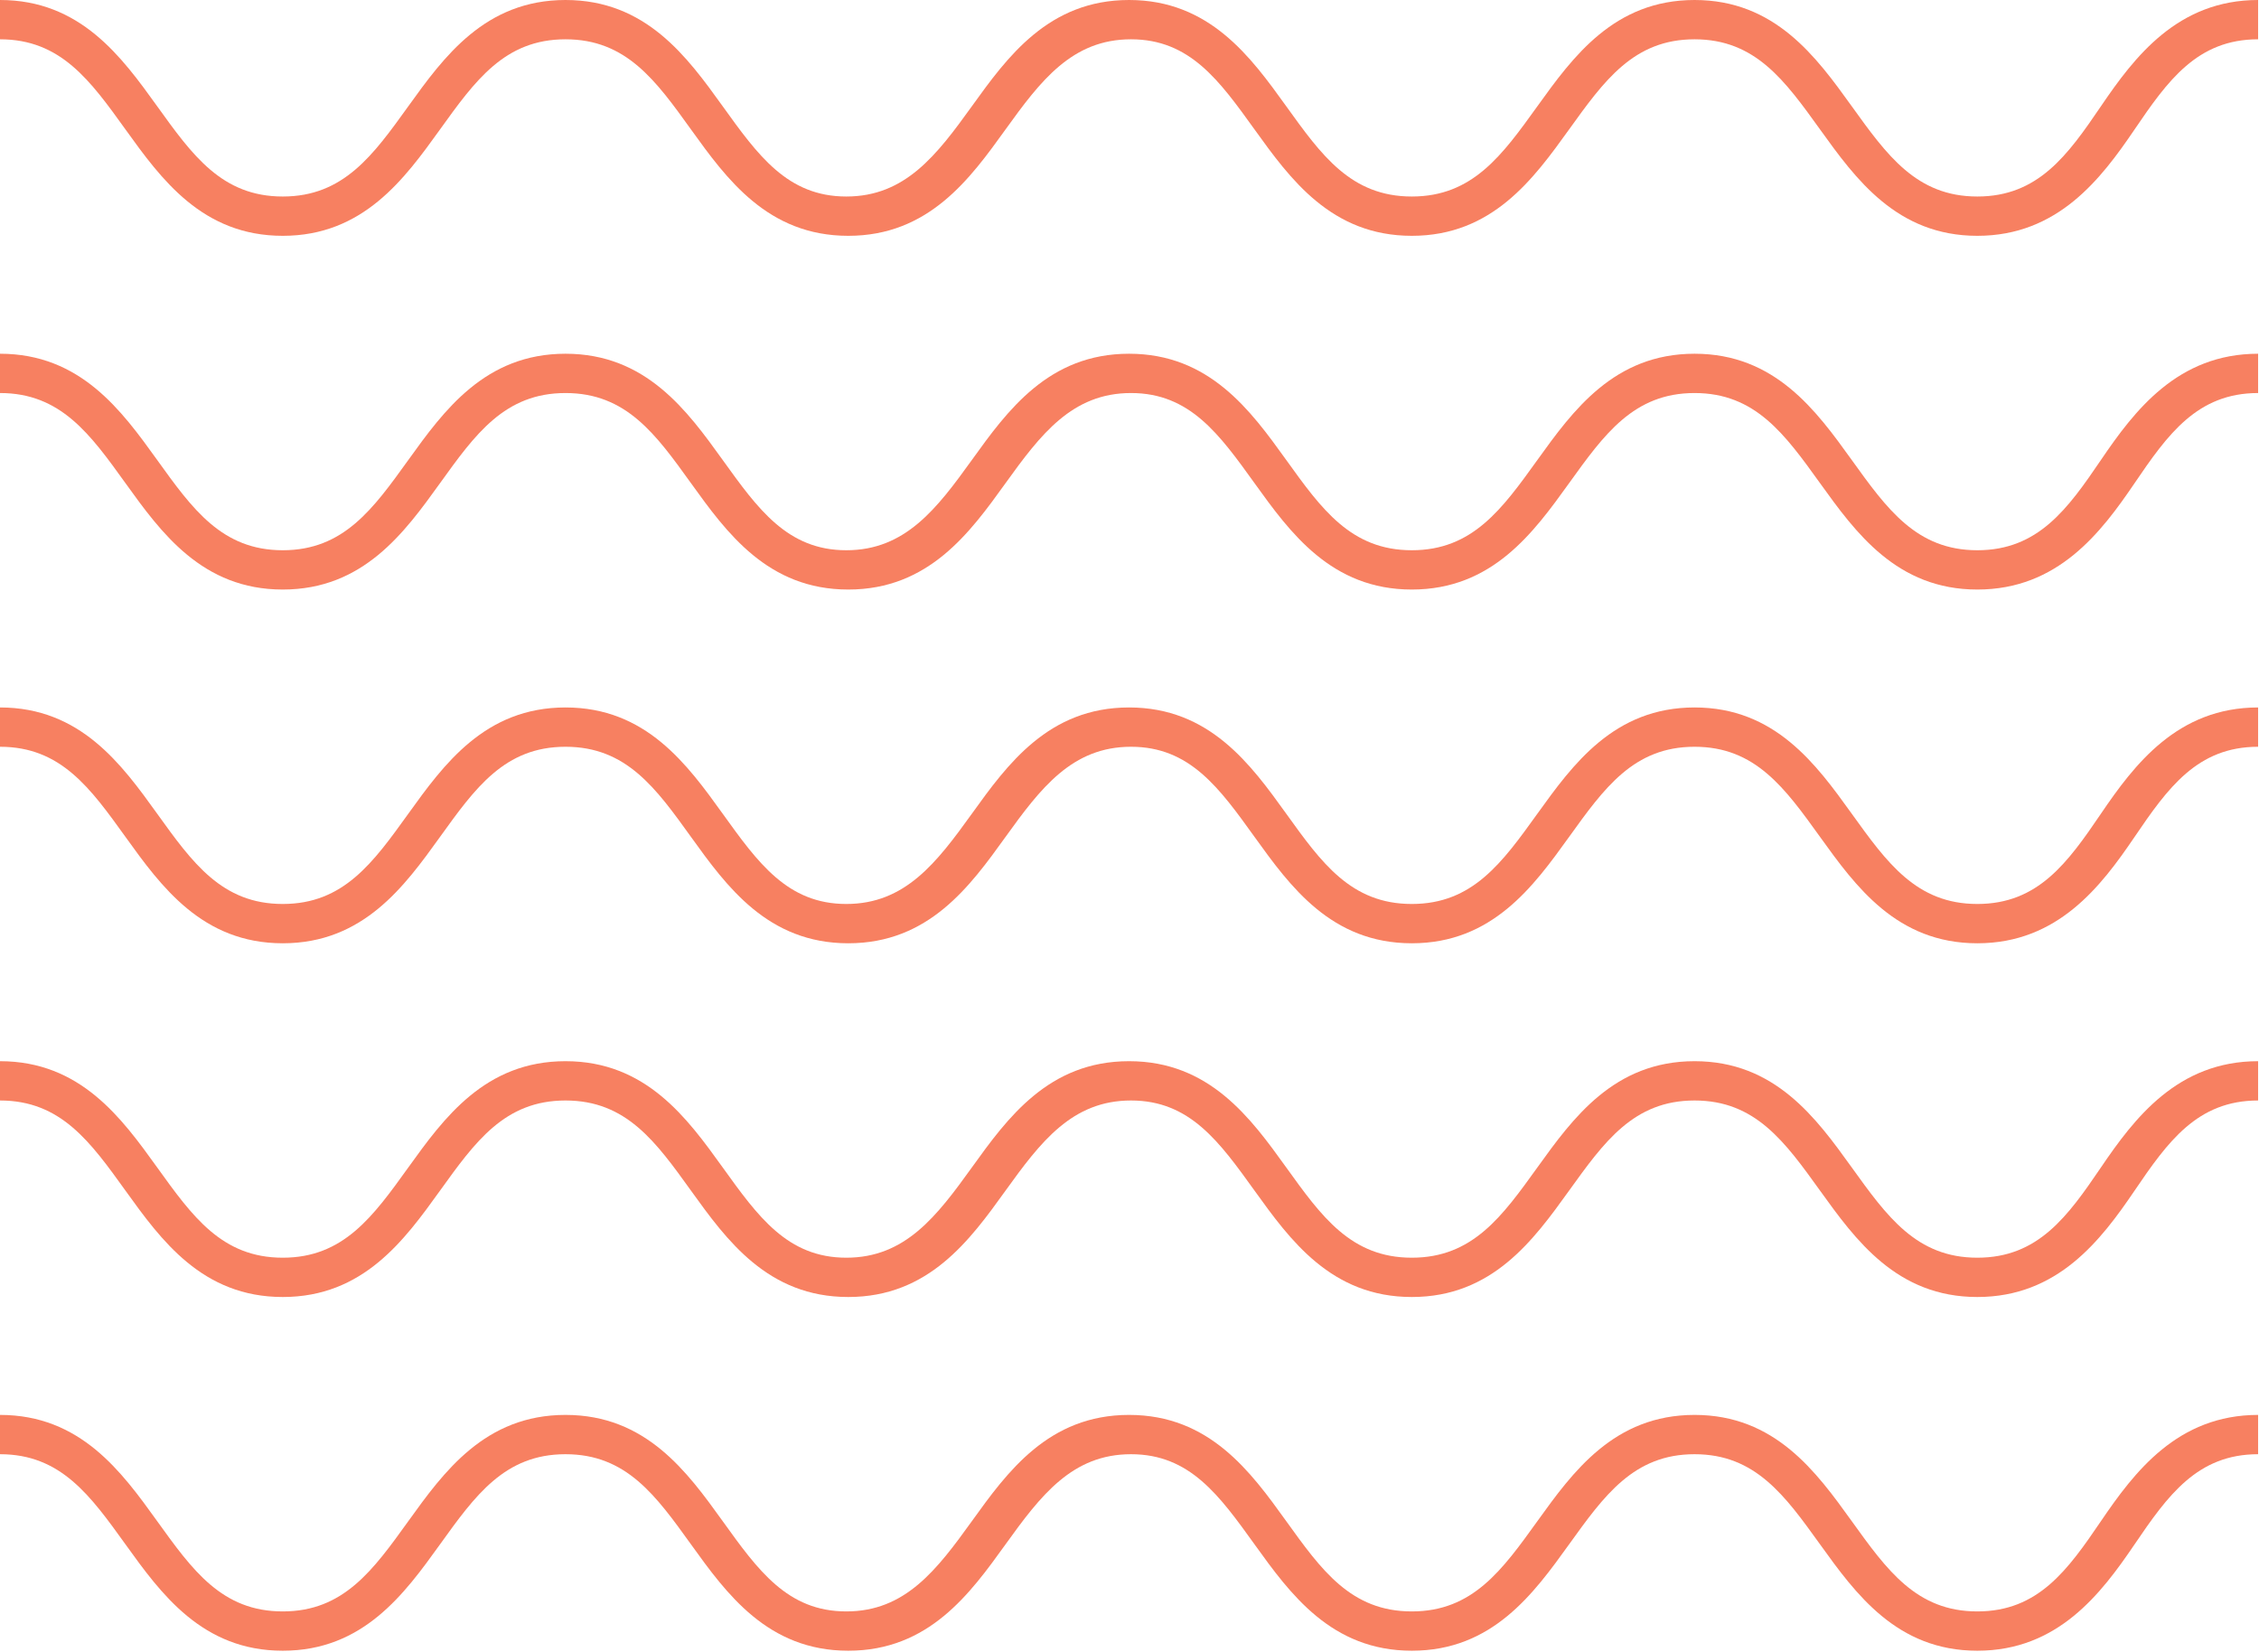
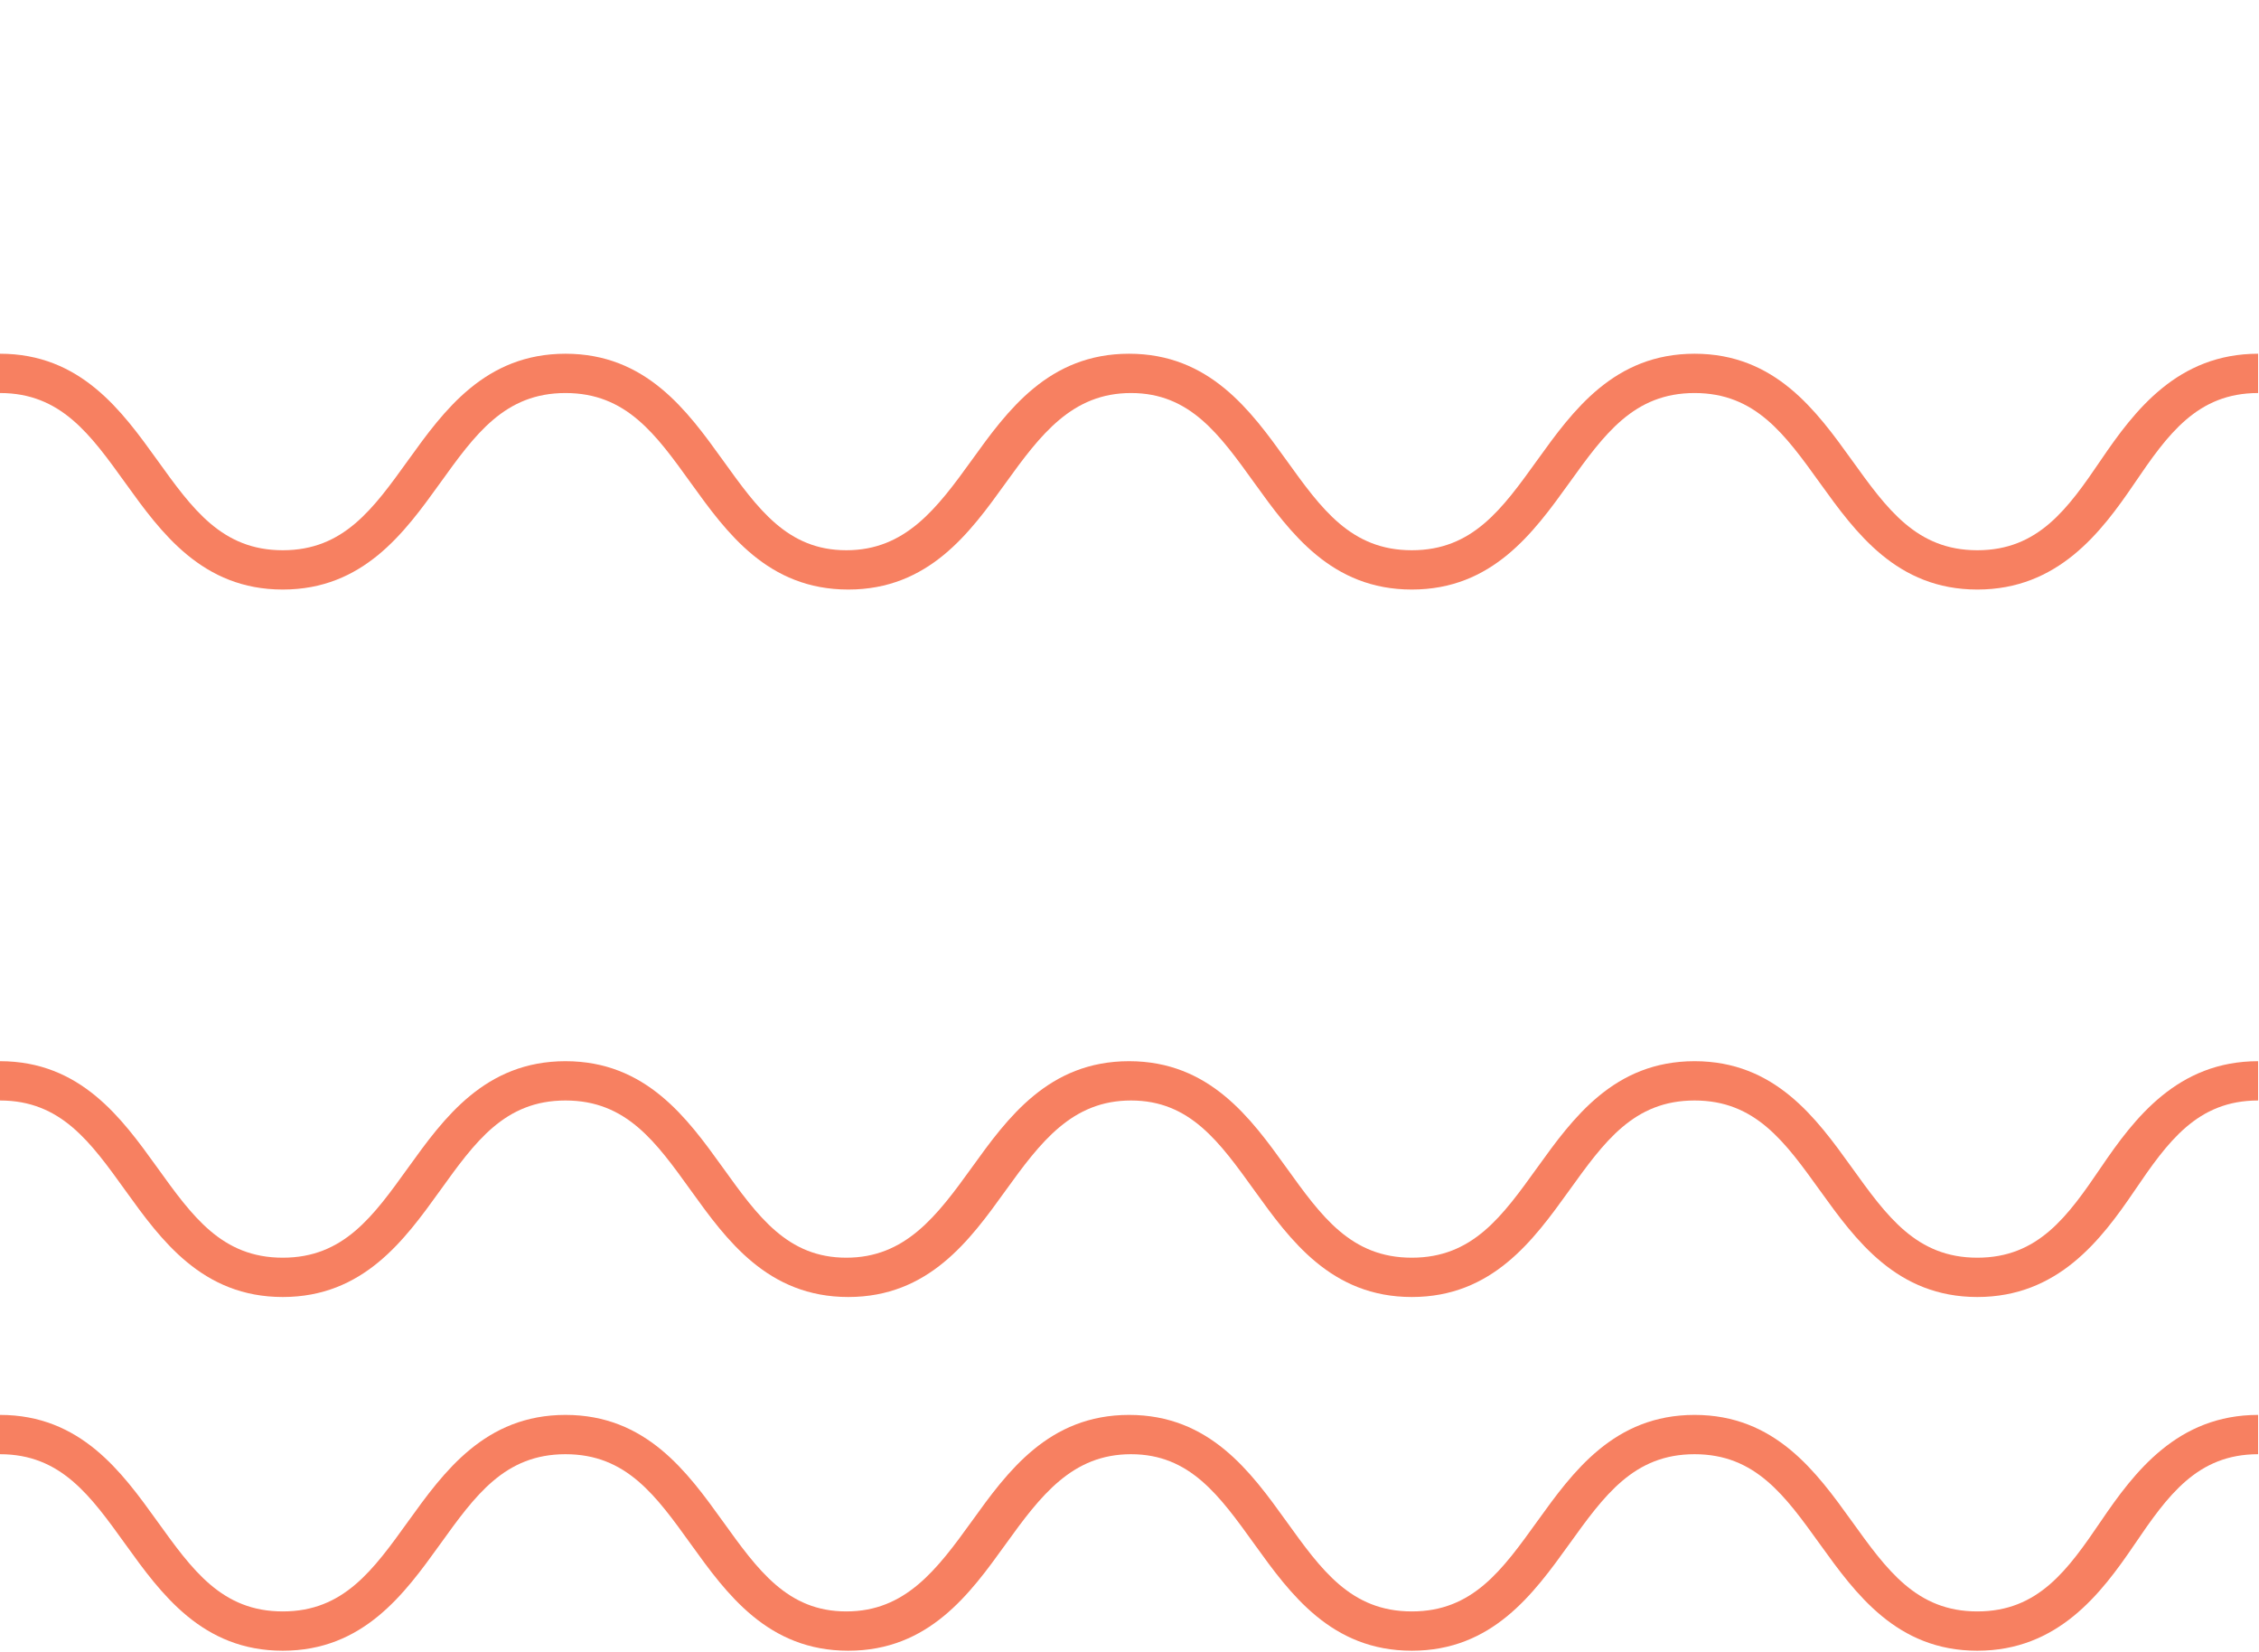
<svg xmlns="http://www.w3.org/2000/svg" width="766" height="560" viewBox="0 0 766 560" fill="none">
-   <path d="M765.7 13.325C745.059 13.325 735.072 27.317 723.753 43.974C712.434 60.631 697.785 79.953 670.487 79.953C643.188 79.953 629.205 60.631 617.22 43.974C605.236 27.317 595.248 13.325 574.608 13.325C553.967 13.325 543.98 27.317 531.995 43.974C520.01 60.631 506.028 79.953 478.729 79.953C451.43 79.953 437.448 60.631 425.463 43.974C413.478 27.317 403.49 13.325 383.516 13.325C363.541 13.325 352.888 27.317 340.903 43.974C328.918 60.631 314.936 79.953 287.637 79.953C260.338 79.953 246.356 60.631 234.371 43.974C222.386 27.317 212.398 13.325 191.758 13.325C171.117 13.325 161.13 27.317 149.145 43.974C137.16 60.631 123.178 79.953 95.879 79.953C68.58 79.953 54.598 60.631 42.613 43.974C30.628 27.317 20.641 13.325 0 13.325V0C27.299 0 41.281 19.322 53.266 35.979C65.251 52.635 75.238 66.627 95.879 66.627C116.52 66.627 126.507 52.635 138.492 35.979C150.477 19.322 164.459 0 191.758 0C219.057 0 233.039 19.322 245.024 35.979C257.009 52.635 266.996 66.627 286.971 66.627C306.946 66.627 317.599 52.635 329.584 35.979C341.569 19.322 355.551 0 382.85 0C410.149 0 424.131 19.322 436.116 35.979C448.101 52.635 458.088 66.627 478.729 66.627C499.369 66.627 509.357 52.635 521.342 35.979C533.326 19.322 547.309 0 574.608 0C601.906 0 615.889 19.322 627.874 35.979C639.859 52.635 649.846 66.627 670.487 66.627C691.127 66.627 701.115 52.635 712.434 35.979C723.753 19.322 738.401 0 765.7 0" fill="#F78061" />
  <path d="M765.7 133.255C745.059 133.255 735.072 147.247 723.753 163.904C712.434 180.56 697.785 199.882 670.487 199.882C643.188 199.882 629.205 180.56 617.22 163.904C605.236 147.247 595.248 133.255 574.608 133.255C553.967 133.255 543.98 147.247 531.995 163.904C520.01 180.56 506.028 199.882 478.729 199.882C451.43 199.882 437.448 180.56 425.463 163.904C413.478 147.247 403.49 133.255 383.516 133.255C363.541 133.255 352.888 147.247 340.903 163.904C328.918 180.56 314.936 199.882 287.637 199.882C260.338 199.882 246.356 180.56 234.371 163.904C222.386 147.247 212.398 133.255 191.758 133.255C171.117 133.255 161.13 147.247 149.145 163.904C137.16 180.56 123.178 199.882 95.879 199.882C68.58 199.882 54.598 180.56 42.613 163.904C30.628 147.247 20.641 133.255 0 133.255V119.93C27.299 119.93 41.281 139.252 53.266 155.908C65.251 172.565 75.238 186.557 95.879 186.557C116.52 186.557 126.507 172.565 138.492 155.908C150.477 139.252 164.459 119.93 191.758 119.93C219.057 119.93 233.039 139.252 245.024 155.908C257.009 172.565 266.996 186.557 286.971 186.557C306.946 186.557 317.599 172.565 329.584 155.908C341.569 139.252 355.551 119.93 382.85 119.93C410.149 119.93 424.131 139.252 436.116 155.908C448.101 172.565 458.088 186.557 478.729 186.557C499.369 186.557 509.357 172.565 521.342 155.908C533.326 139.252 547.309 119.93 574.608 119.93C601.906 119.93 615.889 139.252 627.874 155.908C639.859 172.565 649.846 186.557 670.487 186.557C691.127 186.557 701.115 172.565 712.434 155.908C723.753 139.252 738.401 119.93 765.7 119.93" fill="#F78061" />
-   <path d="M765.7 253.185C745.059 253.185 735.072 267.176 723.753 283.833C712.434 300.49 697.785 319.812 670.487 319.812C643.188 319.812 629.205 300.49 617.22 283.833C605.236 267.176 595.248 253.185 574.608 253.185C553.967 253.185 543.98 267.176 531.995 283.833C520.01 300.49 506.028 319.812 478.729 319.812C451.43 319.812 437.448 300.49 425.463 283.833C413.478 267.176 403.49 253.185 383.516 253.185C363.541 253.185 352.888 267.176 340.903 283.833C328.918 300.49 314.936 319.812 287.637 319.812C260.338 319.812 246.356 300.49 234.371 283.833C222.386 267.176 212.398 253.185 191.758 253.185C171.117 253.185 161.13 267.176 149.145 283.833C137.16 300.49 123.178 319.812 95.879 319.812C68.58 319.812 54.598 300.49 42.613 283.833C30.628 267.176 20.641 253.185 0 253.185V239.859C27.299 239.859 41.281 259.181 53.266 275.838C65.251 292.495 75.238 306.487 95.879 306.487C116.52 306.487 126.507 292.495 138.492 275.838C150.477 259.181 164.459 239.859 191.758 239.859C219.057 239.859 233.039 259.181 245.024 275.838C257.009 292.495 266.996 306.487 286.971 306.487C306.946 306.487 317.599 292.495 329.584 275.838C341.569 259.181 355.551 239.859 382.85 239.859C410.149 239.859 424.131 259.181 436.116 275.838C448.101 292.495 458.088 306.487 478.729 306.487C499.369 306.487 509.357 292.495 521.342 275.838C533.326 259.181 547.309 239.859 574.608 239.859C601.906 239.859 615.889 259.181 627.874 275.838C639.859 292.495 649.846 306.487 670.487 306.487C691.127 306.487 701.115 292.495 712.434 275.838C723.753 259.181 738.401 239.859 765.7 239.859" fill="#F78061" />
  <path d="M765.7 373.114C745.059 373.114 735.072 387.106 723.753 403.763C712.434 420.42 697.785 439.742 670.487 439.742C643.188 439.742 629.205 420.42 617.22 403.763C605.236 387.106 595.248 373.114 574.608 373.114C553.967 373.114 543.98 387.106 531.995 403.763C520.01 420.42 506.028 439.742 478.729 439.742C451.43 439.742 437.448 420.42 425.463 403.763C413.478 387.106 403.49 373.114 383.516 373.114C363.541 373.114 352.888 387.106 340.903 403.763C328.918 420.42 314.936 439.742 287.637 439.742C260.338 439.742 246.356 420.42 234.371 403.763C222.386 387.106 212.398 373.114 191.758 373.114C171.117 373.114 161.13 387.106 149.145 403.763C137.16 420.42 123.178 439.742 95.879 439.742C68.58 439.742 54.598 420.42 42.613 403.763C30.628 387.106 20.641 373.114 0 373.114V359.789C27.299 359.789 41.281 379.111 53.266 395.768C65.251 412.424 75.238 426.416 95.879 426.416C116.52 426.416 126.507 412.424 138.492 395.768C150.477 379.111 164.459 359.789 191.758 359.789C219.057 359.789 233.039 379.111 245.024 395.768C257.009 412.424 266.996 426.416 286.971 426.416C306.946 426.416 317.599 412.424 329.584 395.768C341.569 379.111 355.551 359.789 382.85 359.789C410.149 359.789 424.131 379.111 436.116 395.768C448.101 412.424 458.088 426.416 478.729 426.416C499.369 426.416 509.357 412.424 521.342 395.768C533.326 379.111 547.309 359.789 574.608 359.789C601.906 359.789 615.889 379.111 627.874 395.768C639.859 412.424 649.846 426.416 670.487 426.416C691.127 426.416 701.115 412.424 712.434 395.768C723.753 379.111 738.401 359.789 765.7 359.789" fill="#F78061" />
  <path d="M765.7 493.04C745.059 493.04 735.072 507.032 723.753 523.689C712.434 540.346 697.785 559.667 670.487 559.667C643.188 559.667 629.205 540.346 617.22 523.689C605.236 507.032 595.248 493.04 574.608 493.04C553.967 493.04 543.98 507.032 531.995 523.689C520.01 540.346 506.028 559.667 478.729 559.667C451.43 559.667 437.448 540.346 425.463 523.689C413.478 507.032 403.49 493.04 383.516 493.04C363.541 493.04 352.888 507.032 340.903 523.689C328.918 540.346 314.936 559.667 287.637 559.667C260.338 559.667 246.356 540.346 234.371 523.689C222.386 507.032 212.398 493.04 191.758 493.04C171.117 493.04 161.13 507.032 149.145 523.689C137.16 540.346 123.178 559.667 95.879 559.667C68.58 559.667 54.598 540.346 42.613 523.689C30.628 507.032 20.641 493.04 0 493.04V479.715C27.299 479.715 41.281 499.037 53.266 515.694C65.251 532.35 75.238 546.342 95.879 546.342C116.52 546.342 126.507 532.35 138.492 515.694C150.477 499.037 164.459 479.715 191.758 479.715C219.057 479.715 233.039 499.037 245.024 515.694C257.009 532.35 266.996 546.342 286.971 546.342C306.946 546.342 317.599 532.35 329.584 515.694C341.569 499.037 355.551 479.715 382.85 479.715C410.149 479.715 424.131 499.037 436.116 515.694C448.101 532.35 458.088 546.342 478.729 546.342C499.369 546.342 509.357 532.35 521.342 515.694C533.326 499.037 547.309 479.715 574.608 479.715C601.906 479.715 615.889 499.037 627.874 515.694C639.859 532.35 649.846 546.342 670.487 546.342C691.127 546.342 701.115 532.35 712.434 515.694C723.753 499.037 738.401 479.715 765.7 479.715" fill="#F78061" />
</svg>